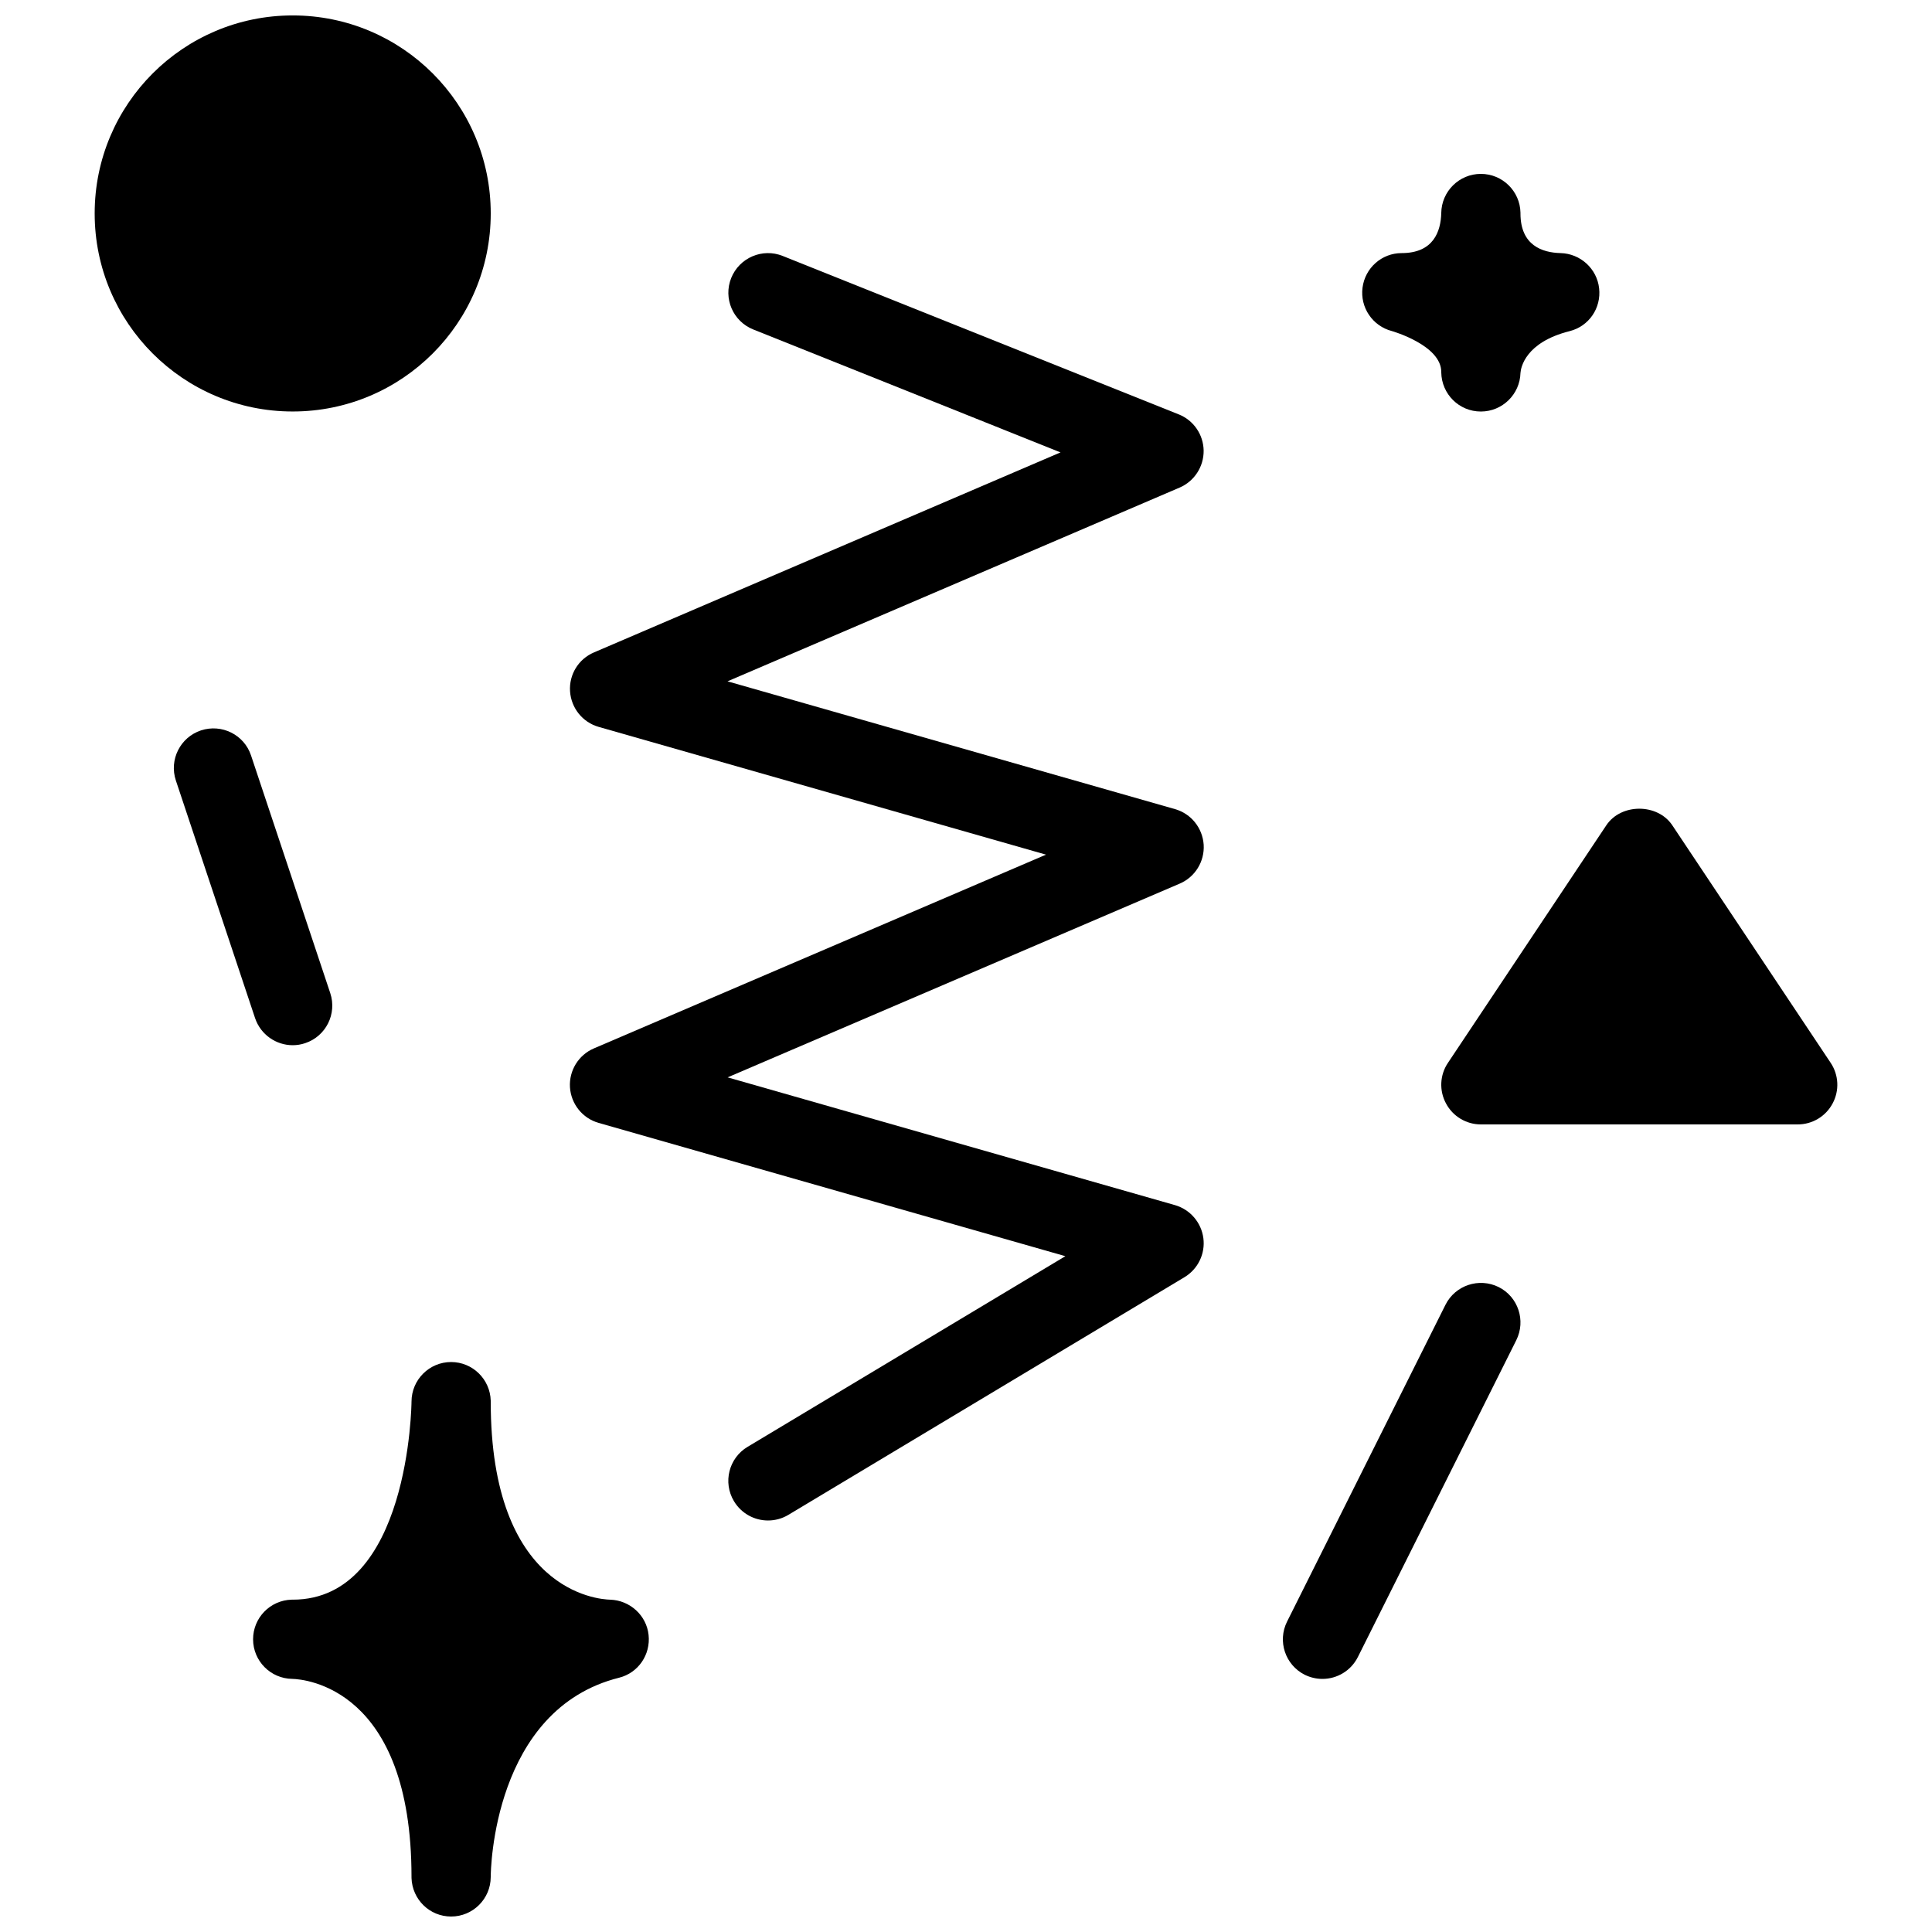
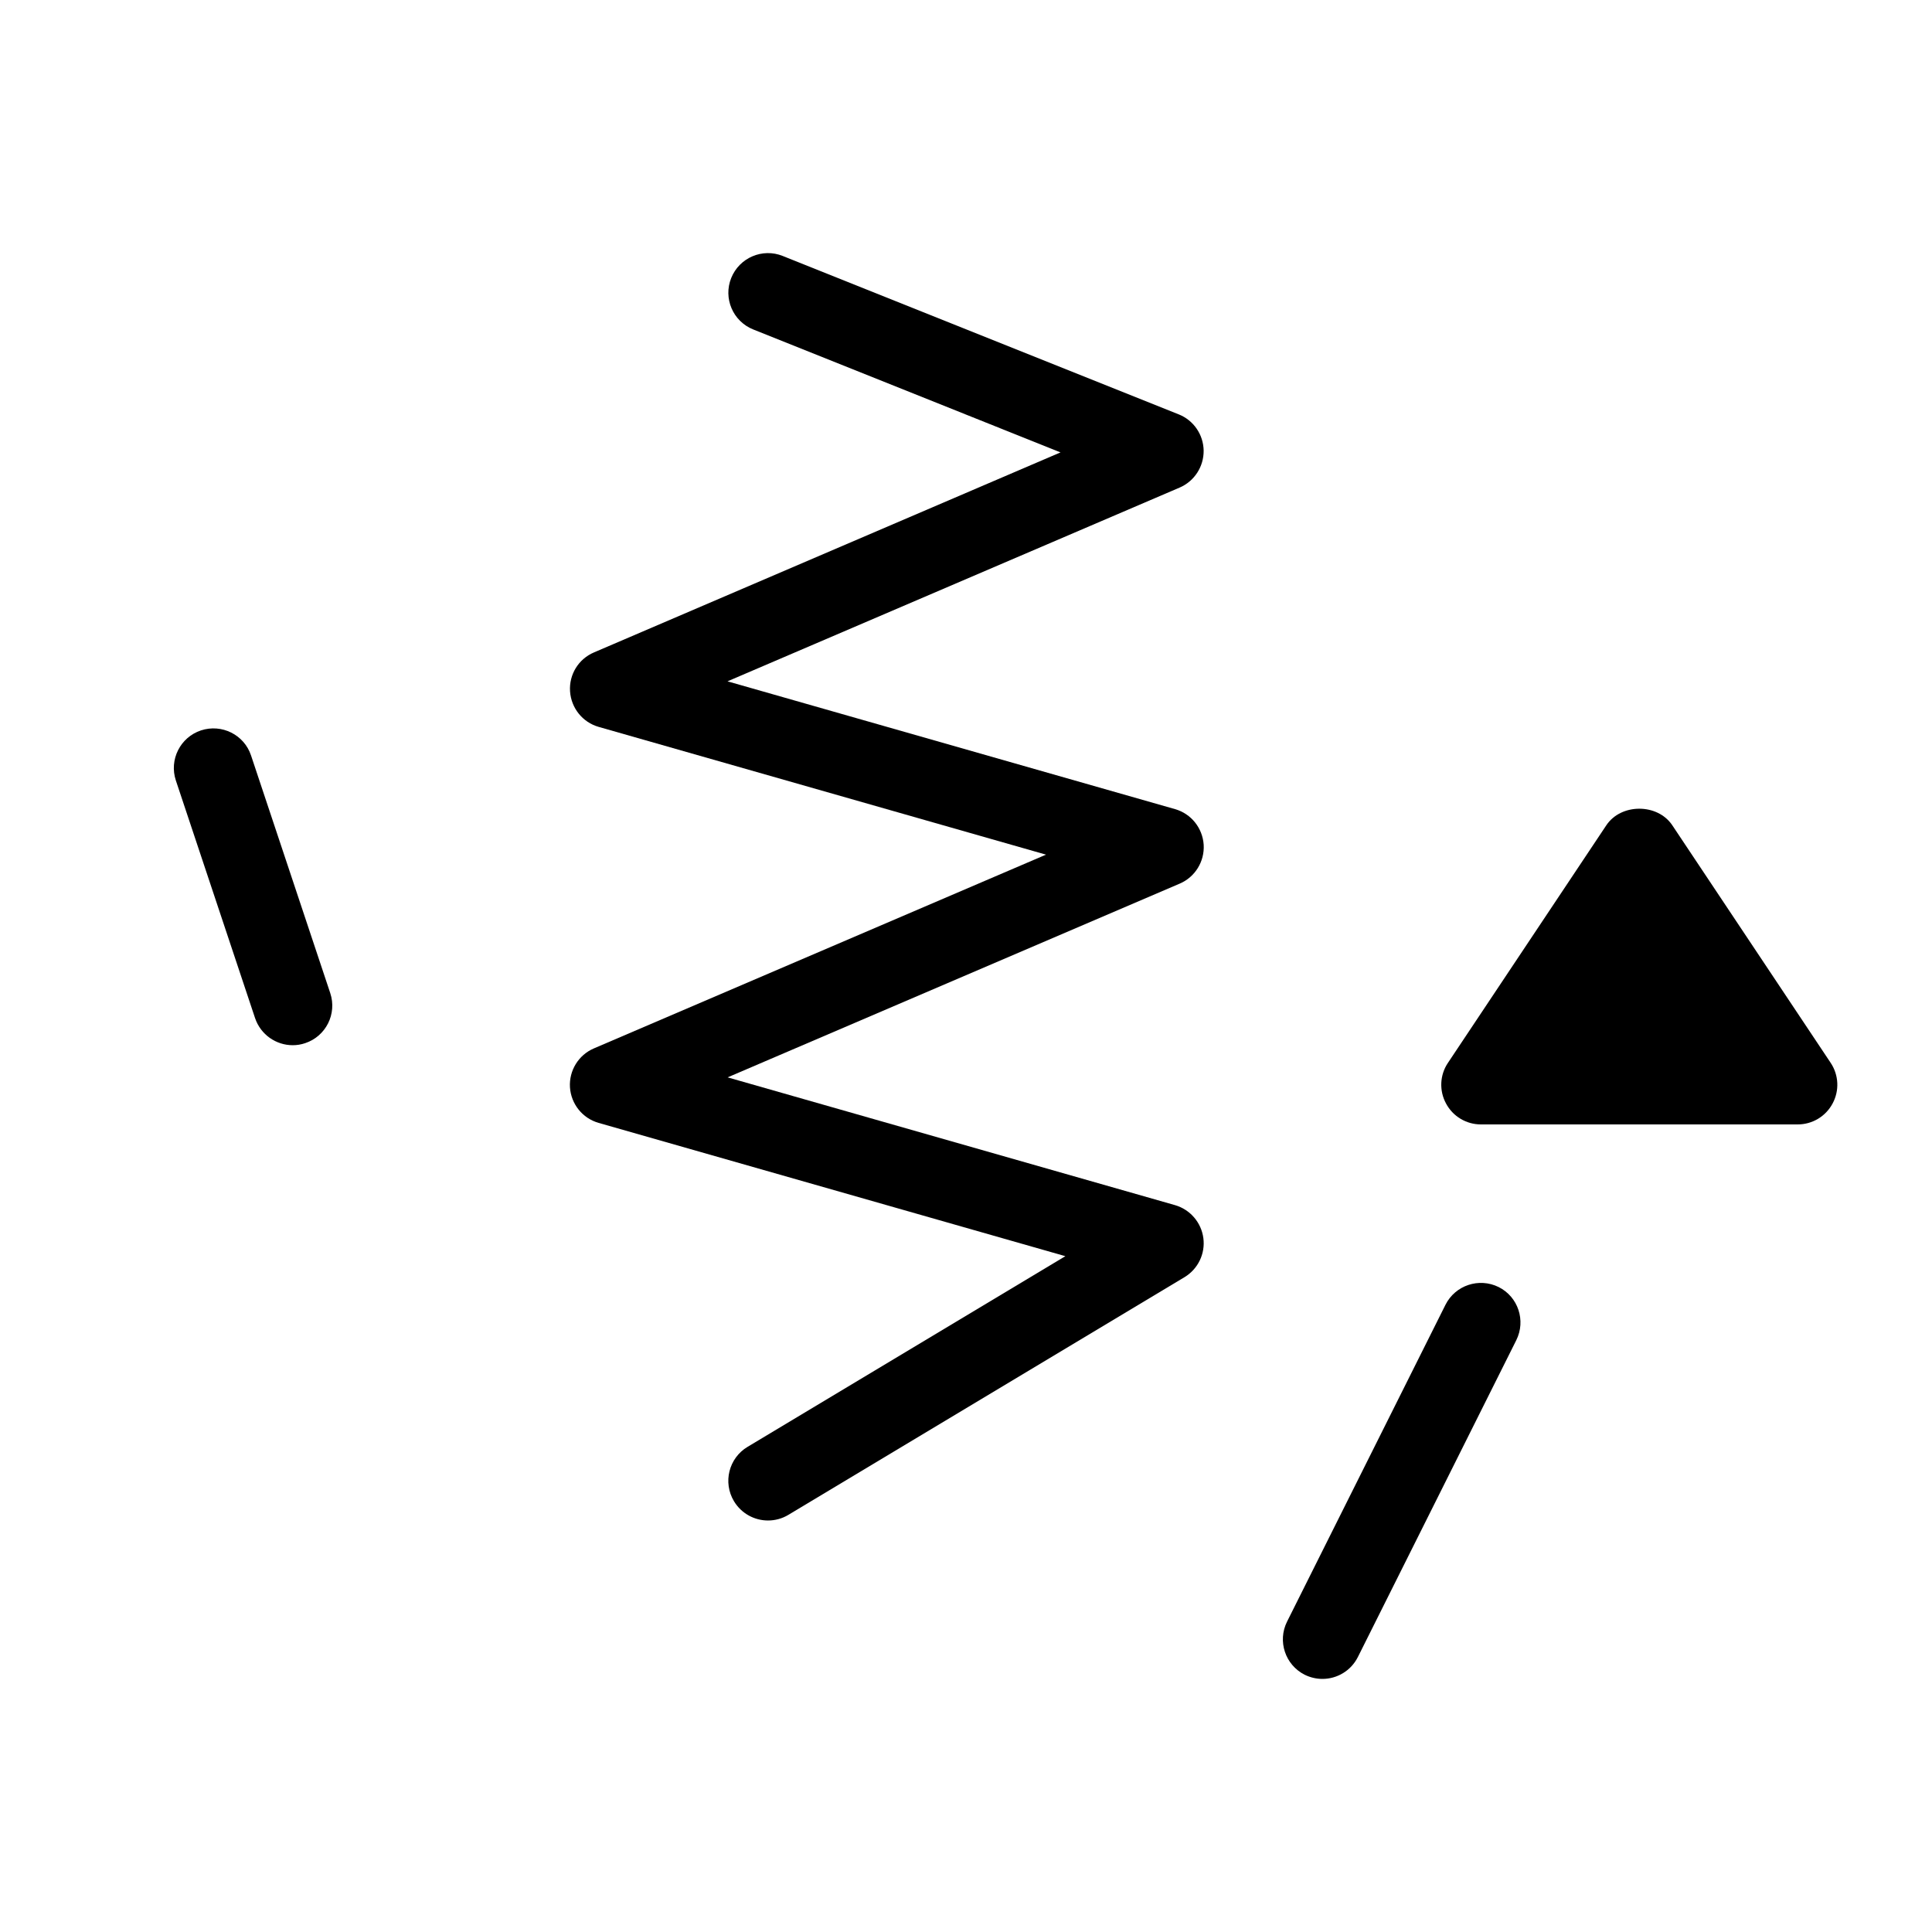
<svg xmlns="http://www.w3.org/2000/svg" width="800px" height="800px" version="1.1" viewBox="144 144 512 512">
  <defs>
    <clipPath id="b">
-       <path d="m169 148.09h106v105.91h-106z" />
-     </clipPath>
+       </clipPath>
    <clipPath id="a">
      <path d="m211 504h105v147.9h-105z" />
    </clipPath>
  </defs>
  <path d="m629.15 425.67-41.984-62.977c-3.906-5.836-13.562-5.836-17.465 0l-41.984 62.977c-2.164 3.211-2.352 7.367-0.504 10.77 1.805 3.398 5.352 5.543 9.234 5.543h83.969c3.883 0 7.43-2.141 9.238-5.543 1.848-3.422 1.637-7.559-0.504-10.77z" />
  <g clip-path="url(#b)">
-     <path d="m274.05 200.57c0 28.984-23.496 52.48-52.48 52.48s-52.48-23.496-52.48-52.48 23.496-52.48 52.48-52.48 52.48 23.496 52.48 52.48" />
-   </g>
+     </g>
  <path d="m462.98 263.43c-0.062-4.262-2.664-8.039-6.59-9.613l-104.96-41.984c-5.375-2.164-11.484 0.461-13.648 5.832-2.164 5.375 0.441 11.484 5.836 13.645l81.43 32.578-123.64 53.008c-4.094 1.742-6.633 5.856-6.34 10.309 0.293 4.43 3.316 8.207 7.578 9.426l118.56 33.859-119.82 51.348c-4.074 1.742-6.613 5.879-6.34 10.309 0.293 4.43 3.316 8.207 7.578 9.426l123.71 35.328-84.219 50.527c-4.977 2.981-6.59 9.426-3.609 14.402 1.992 3.312 5.477 5.117 9.027 5.117 1.848 0 3.715-0.484 5.394-1.492l104.96-62.977c3.59-2.164 5.562-6.215 5.016-10.371-0.547-4.137-3.504-7.578-7.516-8.734l-118.56-33.859 119.82-51.348c4.074-1.742 6.613-5.879 6.34-10.309-0.293-4.43-3.316-8.207-7.578-9.426l-118.61-33.871 119.82-51.348c3.902-1.68 6.398-5.543 6.359-9.781z" />
-   <path d="m512.85 231.73c0.148 0.043 13.098 3.758 13.098 10.832v0.043 0.039 0.02c0.086 5.777 4.727 10.395 10.496 10.395 5.688 0 10.348-4.555 10.496-10.223 0.105-1.426 1.281-8.125 13.035-11.082 5.102-1.281 8.398-6.109 7.809-11.336-0.562-5.207-4.973-9.219-10.219-9.344-4.852-0.125-10.625-2.035-10.625-10.496v-0.043-0.043-0.02-0.02-0.105c-0.125-5.691-4.785-10.266-10.496-10.266-5.75 0-10.434 4.641-10.496 10.391-0.125 4.848-2.055 10.602-10.496 10.602-5.269 0-9.699 3.926-10.371 9.172-0.668 5.25 2.668 10.16 7.769 11.484z" />
  <g clip-path="url(#a)">
-     <path d="m305.68 567.93c-3.254-0.082-31.633-2.285-31.633-52.48v-0.211-0.02-0.02c-0.148-5.688-4.809-10.246-10.496-10.246-5.773 0-10.477 4.68-10.496 10.477 0 0.523-0.527 52.5-31.488 52.5h-0.043-0.02-0.062-0.02-0.02-0.043-0.023-0.043c-5.668 0.148-10.223 4.789-10.223 10.496 0 5.75 4.641 10.434 10.391 10.496 3.336 0.086 31.594 2.414 31.594 52.48v0.043c-0.02 0.043-0.02 0.043 0 0.082v0.02 0.02 0.02 0.02 0.043 0.02c0.188 5.719 4.805 10.23 10.496 10.23 5.773 0 10.477-4.68 10.496-10.453 0-1.805 0.629-44.48 34.027-52.836 5.082-1.281 8.375-6.109 7.809-11.336-0.547-5.207-4.977-9.195-10.203-9.344z" />
-   </g>
+     </g>
  <path d="m221.57 420.99c1.113 0 2.203-0.168 3.316-0.547 5.5-1.828 8.461-7.766 6.633-13.266l-20.992-62.977c-1.824-5.5-7.766-8.441-13.266-6.637-5.5 1.828-8.48 7.769-6.656 13.27l20.992 62.977c1.492 4.406 5.586 7.18 9.973 7.18z" />
  <path d="m541.15 485.08c-5.184-2.562-11.484-0.484-14.086 4.703l-41.984 83.969c-2.582 5.184-0.484 11.484 4.703 14.086 1.512 0.734 3.106 1.09 4.68 1.09 3.84 0 7.535-2.121 9.383-5.793l41.984-83.969c2.586-5.184 0.508-11.504-4.68-14.086z" />
</svg>